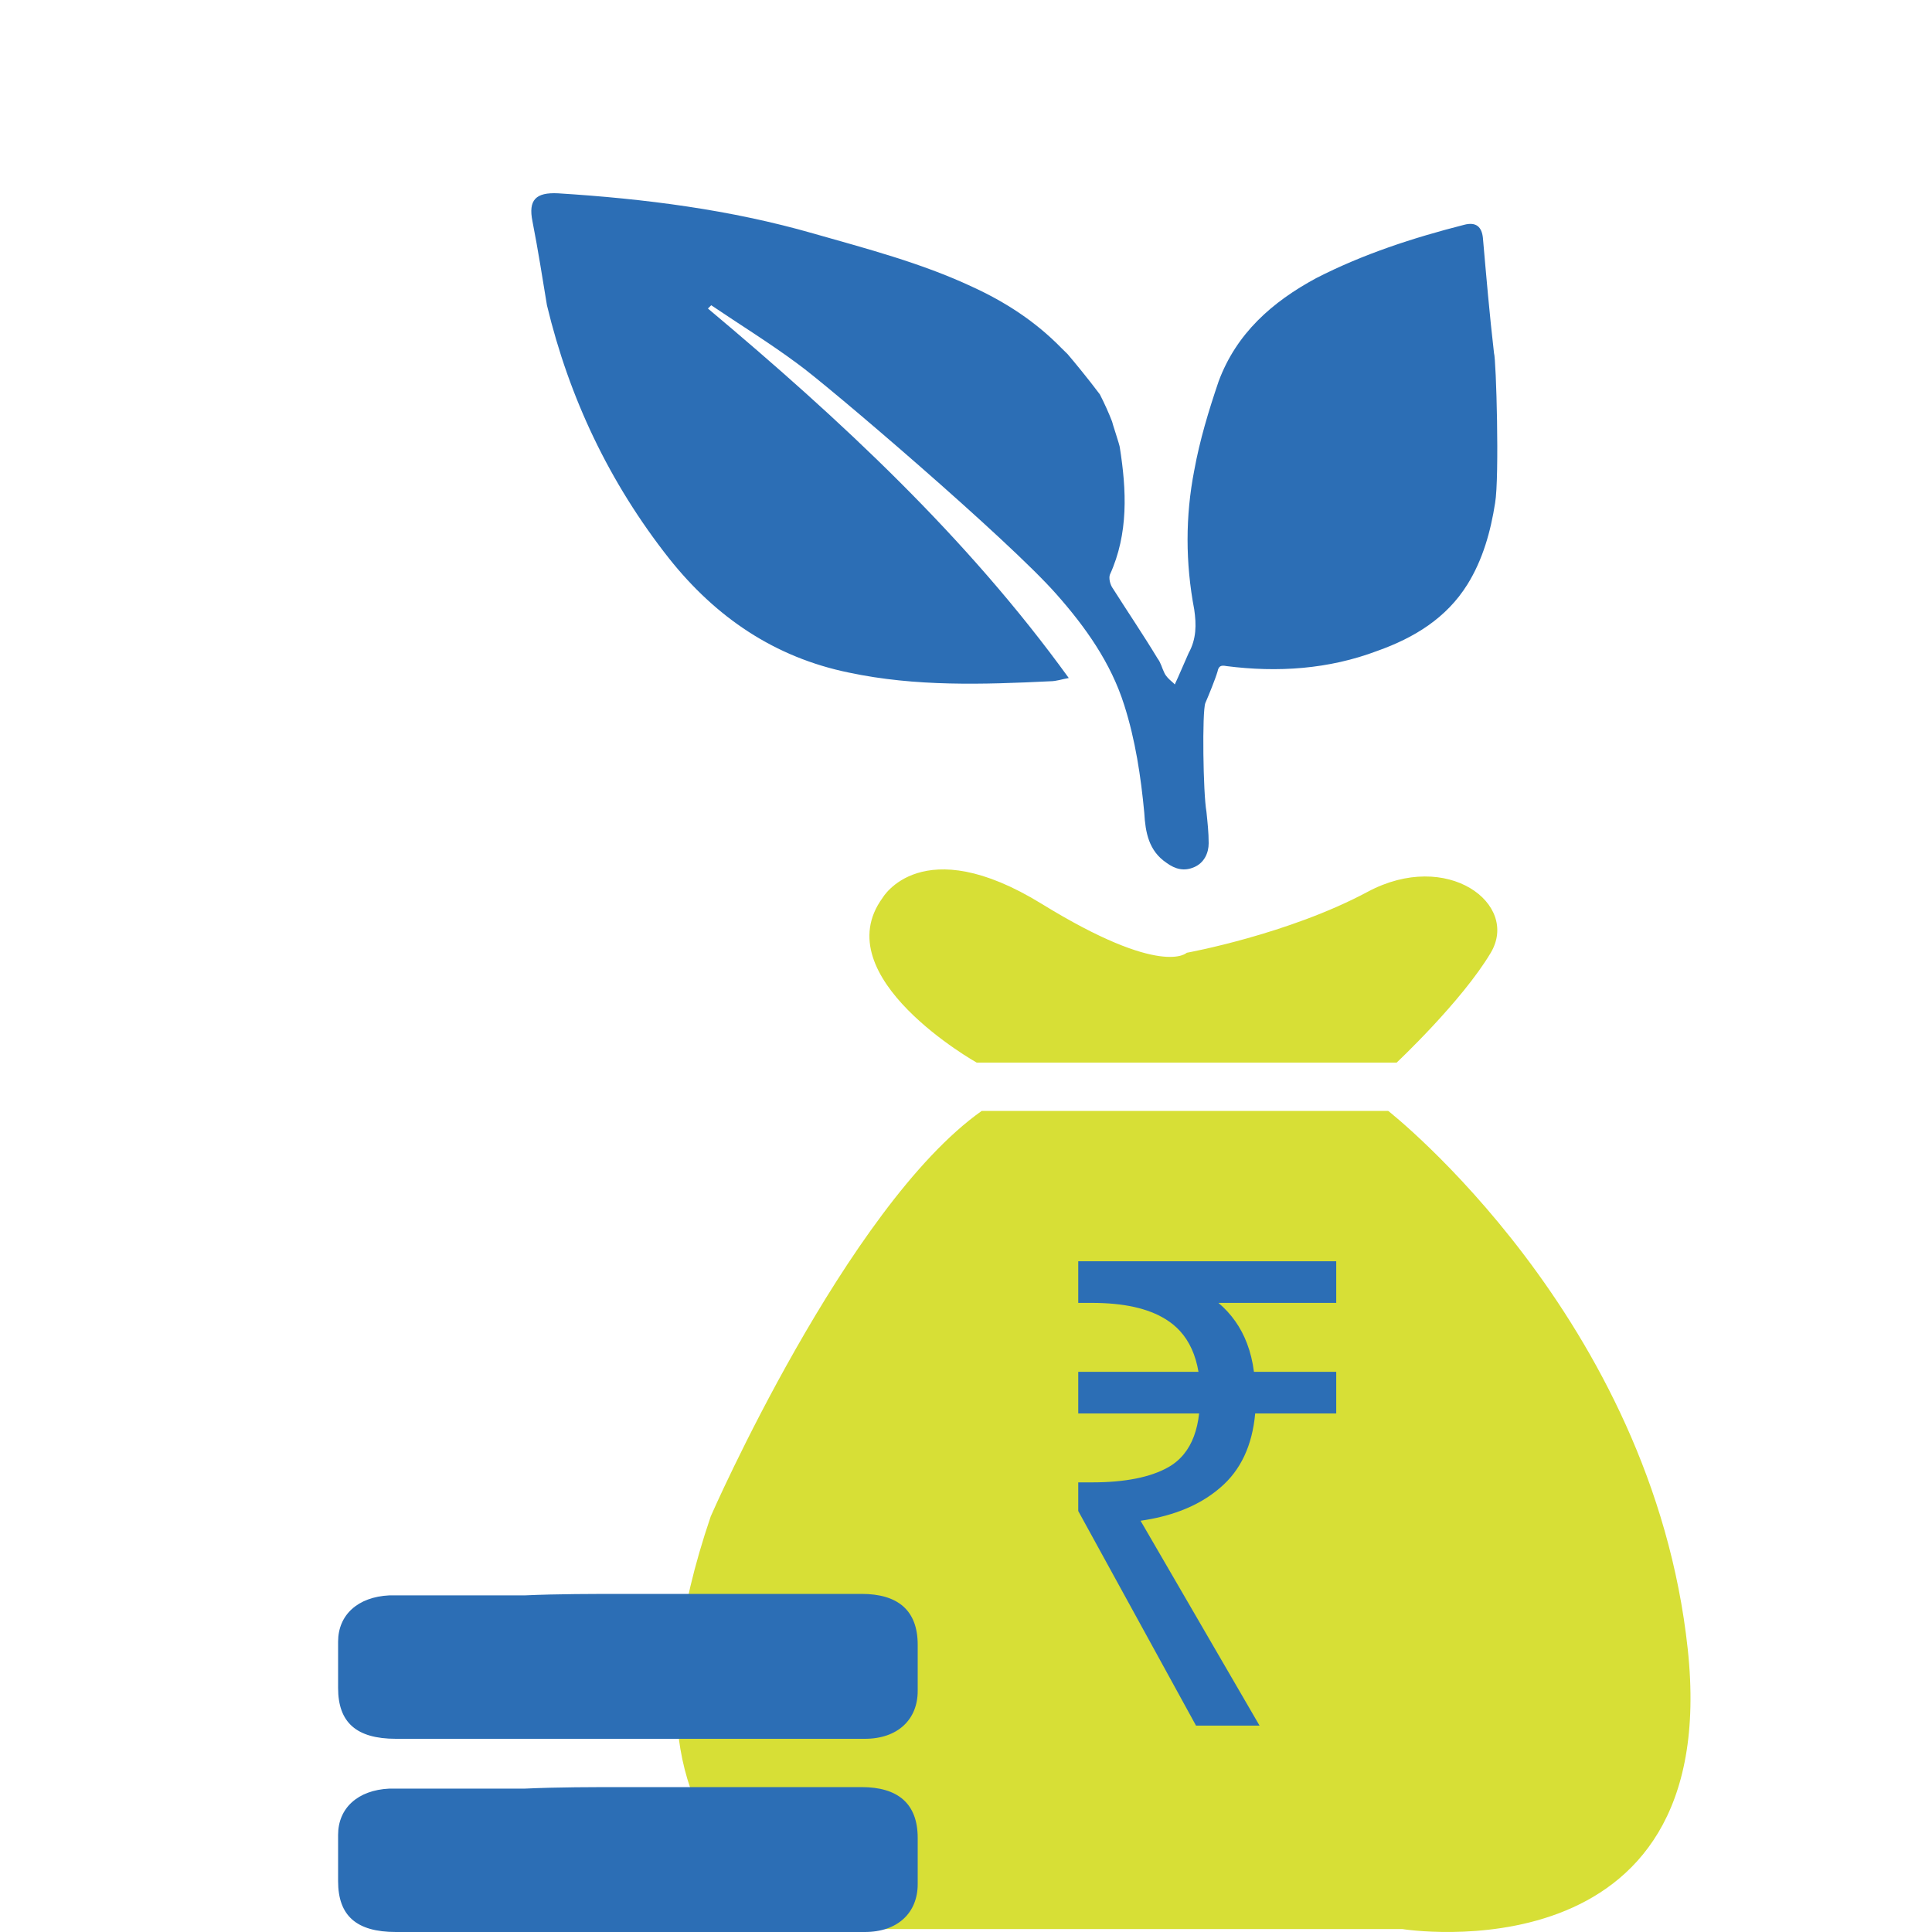
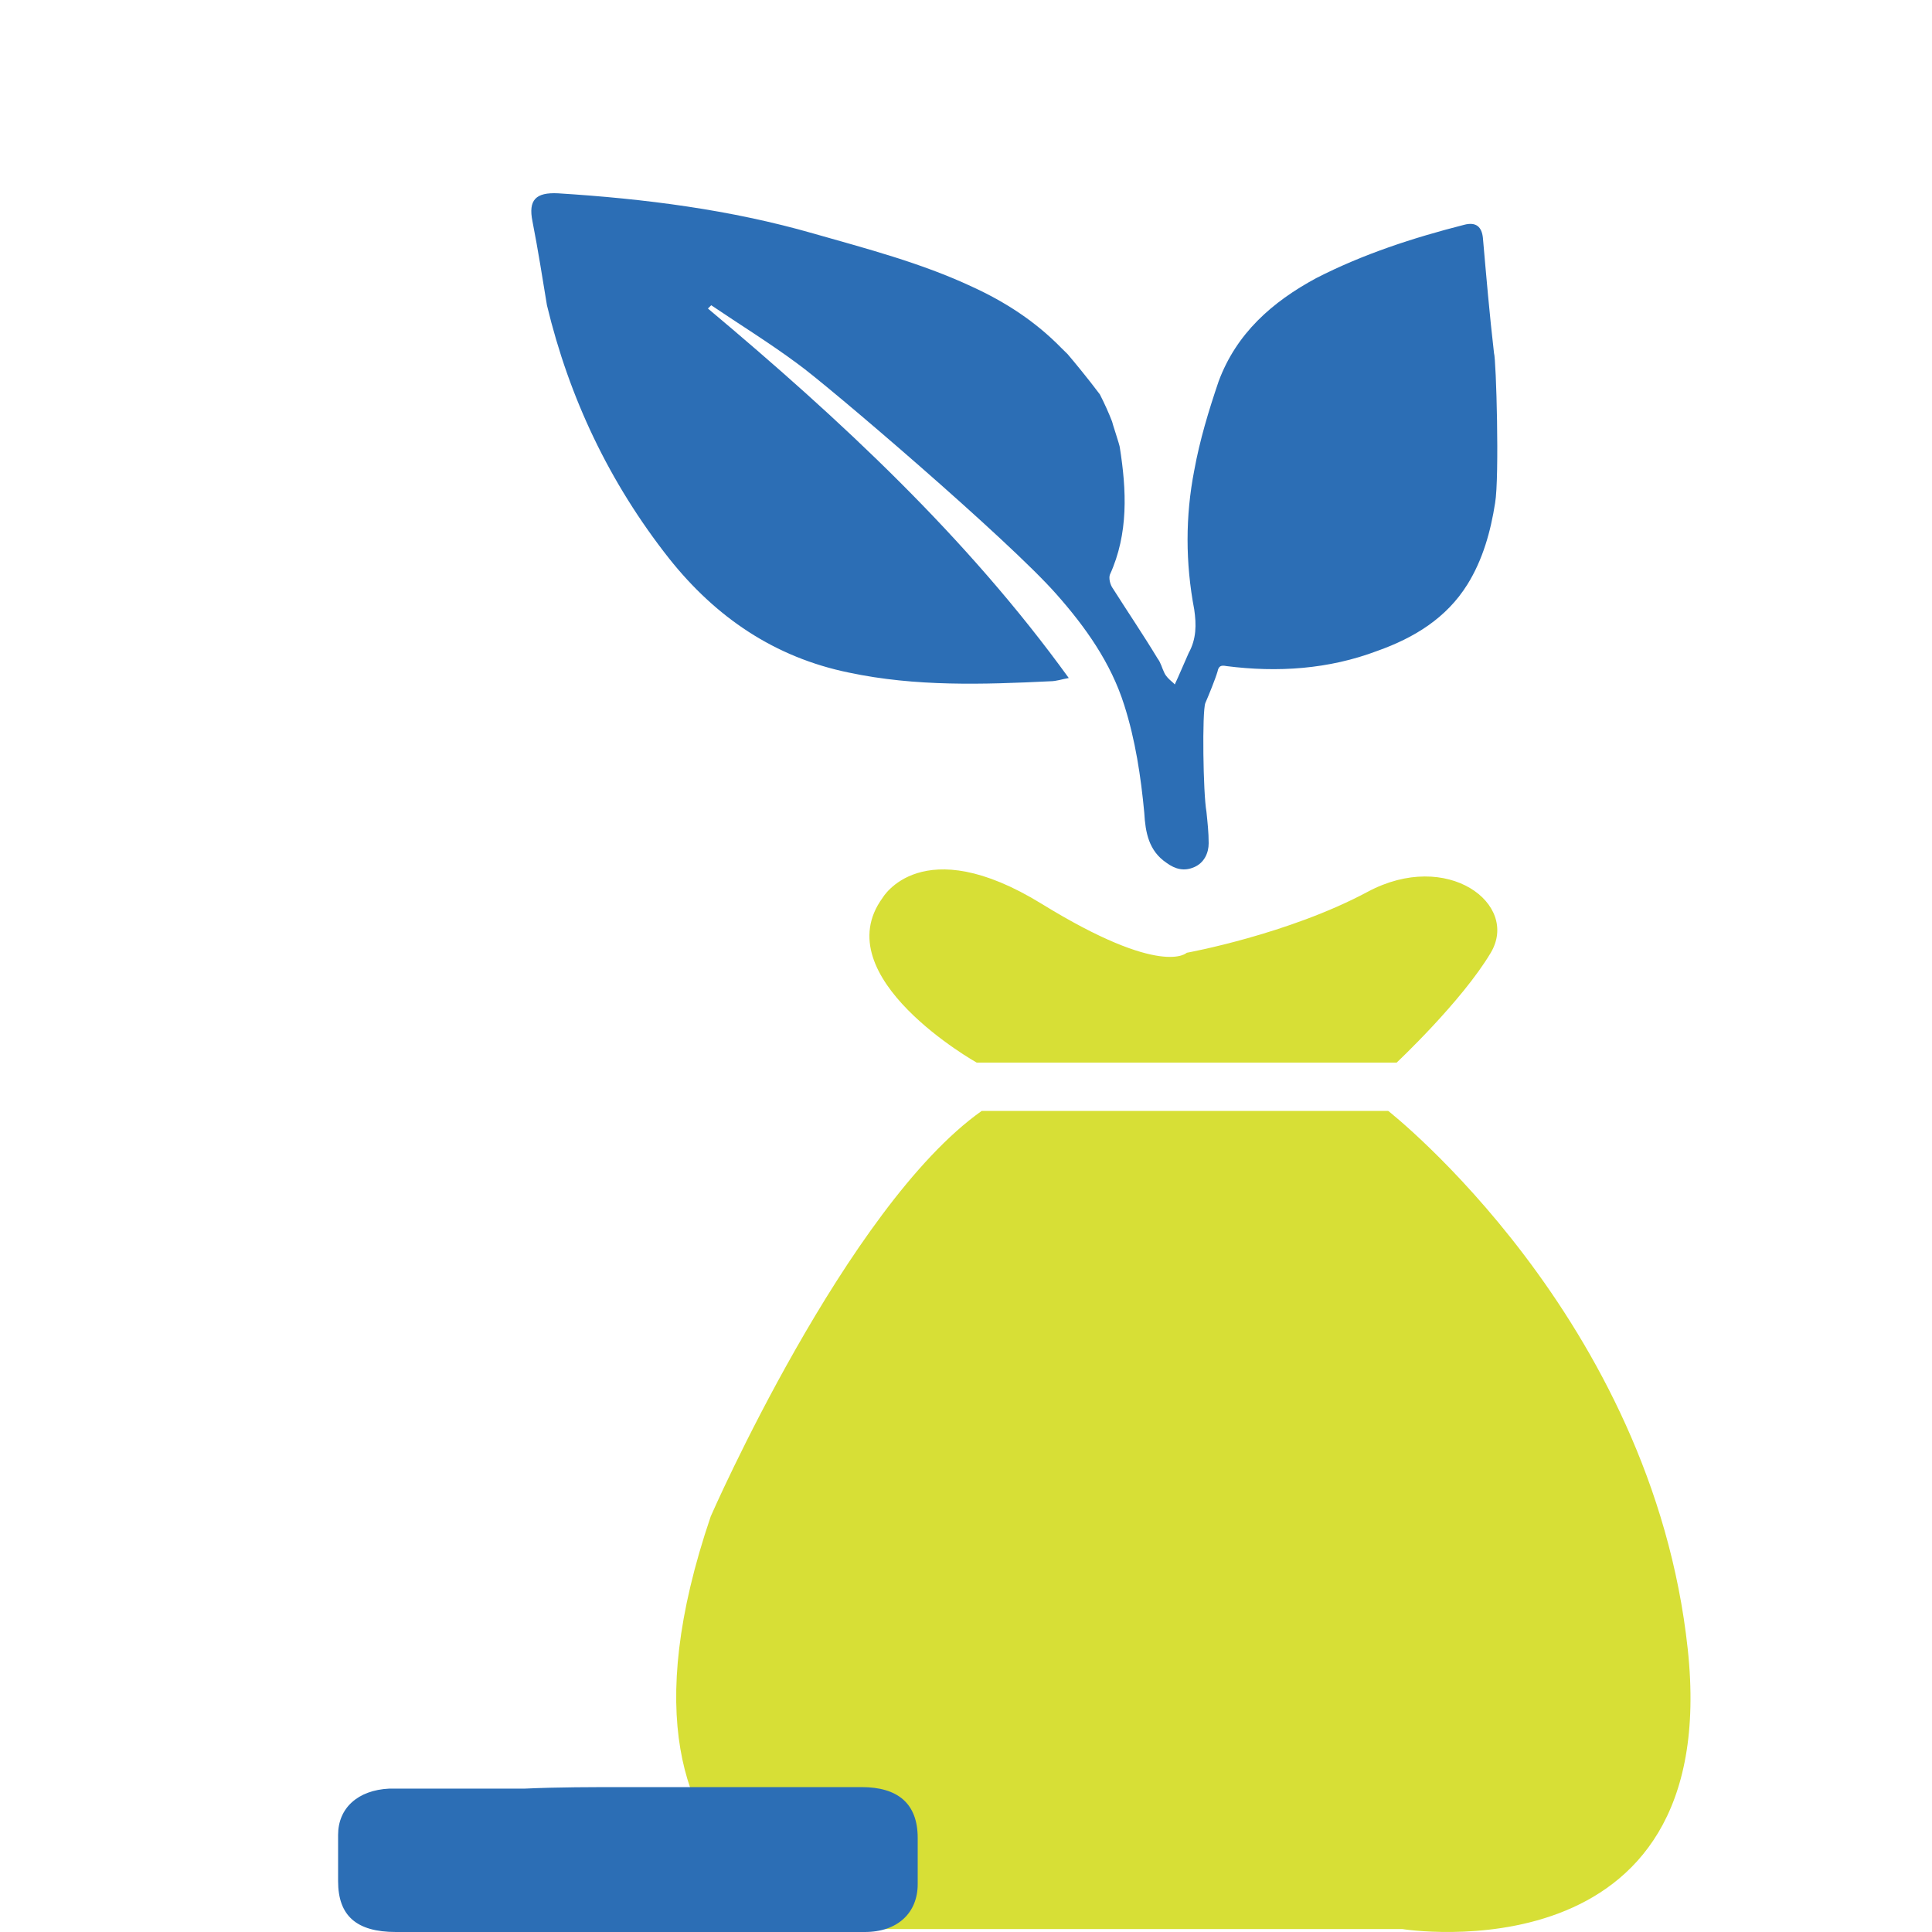
<svg xmlns="http://www.w3.org/2000/svg" width="51" height="51" viewBox="0 0 51 51" fill="none">
  <path d="M23.298 23.701C23.298 23.701 24.331 21.909 27.503 23.862C30.676 25.815 31.326 25.151 31.326 25.151C31.326 25.151 34.003 24.667 36.104 23.541C38.206 22.416 40.119 23.864 39.352 25.151C38.586 26.438 36.868 28.05 36.868 28.05H25.782C25.782 28.05 21.768 25.795 23.298 23.701Z" fill="#D7DF36" />
  <path d="M25.915 29.325H36.645C36.645 29.325 43.609 34.774 44.552 43.53C45.493 52.285 37.022 50.923 37.022 50.923H23.279C23.279 50.923 15.186 50.533 18.762 40.028C18.762 40.025 22.339 31.855 25.915 29.325Z" fill="#D7DF36" />
-   <path d="M16.553 42.075C18.602 42.075 20.694 42.075 22.743 42.075C23.702 42.075 24.225 42.509 24.225 43.416C24.225 43.81 24.225 44.204 24.225 44.638C24.225 45.387 23.702 45.9 22.83 45.9C20.738 45.9 18.646 45.9 16.553 45.9C14.505 45.9 12.456 45.9 10.451 45.9C9.405 45.9 8.925 45.466 8.925 44.559C8.925 44.126 8.925 43.731 8.925 43.337C8.925 42.627 9.448 42.154 10.276 42.114C11.453 42.114 12.63 42.114 13.851 42.114C14.723 42.075 15.638 42.075 16.553 42.075Z" fill="#2C6EB5" />
  <path d="M16.553 47.175C18.602 47.175 20.694 47.175 22.743 47.175C23.702 47.175 24.225 47.609 24.225 48.516C24.225 48.91 24.225 49.304 24.225 49.738C24.225 50.487 23.702 51 22.83 51C20.738 51 18.646 51 16.553 51C14.505 51 12.456 51 10.451 51C9.405 51 8.925 50.566 8.925 49.659C8.925 49.226 8.925 48.831 8.925 48.437C8.925 47.727 9.448 47.254 10.276 47.215C11.453 47.215 12.63 47.215 13.851 47.215C14.723 47.175 15.638 47.175 16.553 47.175Z" fill="#2C6EB5" />
  <path d="M39.467 13.279C39.35 14.025 39.145 14.771 38.734 15.431C38.178 16.32 37.328 16.837 36.361 17.181C35.071 17.669 33.723 17.755 32.374 17.583C32.228 17.554 32.169 17.583 32.14 17.726C32.081 17.927 31.906 18.357 31.818 18.558C31.73 18.788 31.759 20.939 31.847 21.427C31.876 21.714 31.906 21.972 31.906 22.259C31.906 22.517 31.788 22.776 31.525 22.89C31.261 23.005 31.026 22.948 30.792 22.776C30.323 22.46 30.235 21.972 30.206 21.456C30.118 20.509 29.971 19.534 29.678 18.616C29.326 17.497 28.652 16.55 27.89 15.689C26.63 14.255 21.823 10.152 21.061 9.607C20.329 9.062 19.537 8.574 18.775 8.058C18.746 8.086 18.717 8.115 18.687 8.144C22.175 11.07 25.516 14.169 28.213 17.898C28.037 17.927 27.89 17.984 27.715 17.984C25.956 18.07 24.168 18.128 22.41 17.755C20.446 17.353 18.893 16.292 17.662 14.742C16.079 12.734 15.024 10.496 14.438 8.058C14.32 7.34 14.203 6.595 14.057 5.849C13.939 5.275 14.145 5.074 14.731 5.103C17.017 5.246 19.274 5.533 21.472 6.164C22.879 6.566 24.315 6.939 25.663 7.57C26.542 7.972 27.334 8.488 28.008 9.177C28.066 9.234 28.125 9.291 28.183 9.349C28.33 9.521 28.711 9.98 29.033 10.41C29.151 10.64 29.268 10.898 29.356 11.127C29.356 11.156 29.561 11.759 29.561 11.816C29.737 12.935 29.795 14.082 29.297 15.173C29.268 15.259 29.297 15.431 29.385 15.546C29.766 16.148 30.176 16.751 30.557 17.382C30.645 17.497 30.675 17.64 30.733 17.755C30.821 17.956 31.085 18.07 30.997 18.099C31.144 17.784 31.261 17.497 31.378 17.238C31.583 16.865 31.583 16.492 31.525 16.091C31.29 14.857 31.29 13.623 31.525 12.418C31.671 11.615 31.906 10.841 32.169 10.066C32.638 8.804 33.576 7.972 34.748 7.34C35.98 6.709 37.298 6.279 38.647 5.935C38.969 5.849 39.115 5.992 39.145 6.279C39.233 7.283 39.321 8.316 39.438 9.32C39.496 9.492 39.584 12.591 39.467 13.279Z" fill="#2C6EB5" />
-   <path fill-rule="evenodd" clip-rule="evenodd" d="M31.252 38.384C31.136 38.527 30.995 38.645 30.831 38.736C30.36 38.999 29.691 39.131 28.825 39.131H28.463V39.887L31.572 45.552H33.249L30.108 40.144C30.491 40.089 30.842 40.002 31.159 39.883C31.566 39.731 31.917 39.526 32.213 39.269C32.751 38.811 33.057 38.158 33.134 37.311H35.273V36.213H33.101C33.067 35.944 33.006 35.695 32.919 35.466C32.758 35.04 32.506 34.683 32.164 34.393H35.273V33.294H28.463V34.393H28.825C29.658 34.393 30.305 34.536 30.766 34.822C30.912 34.911 31.041 35.017 31.152 35.139C31.4 35.413 31.562 35.77 31.637 36.213H28.463V37.311H31.654C31.604 37.759 31.47 38.117 31.252 38.384Z" fill="#2C6EB5" />
</svg>